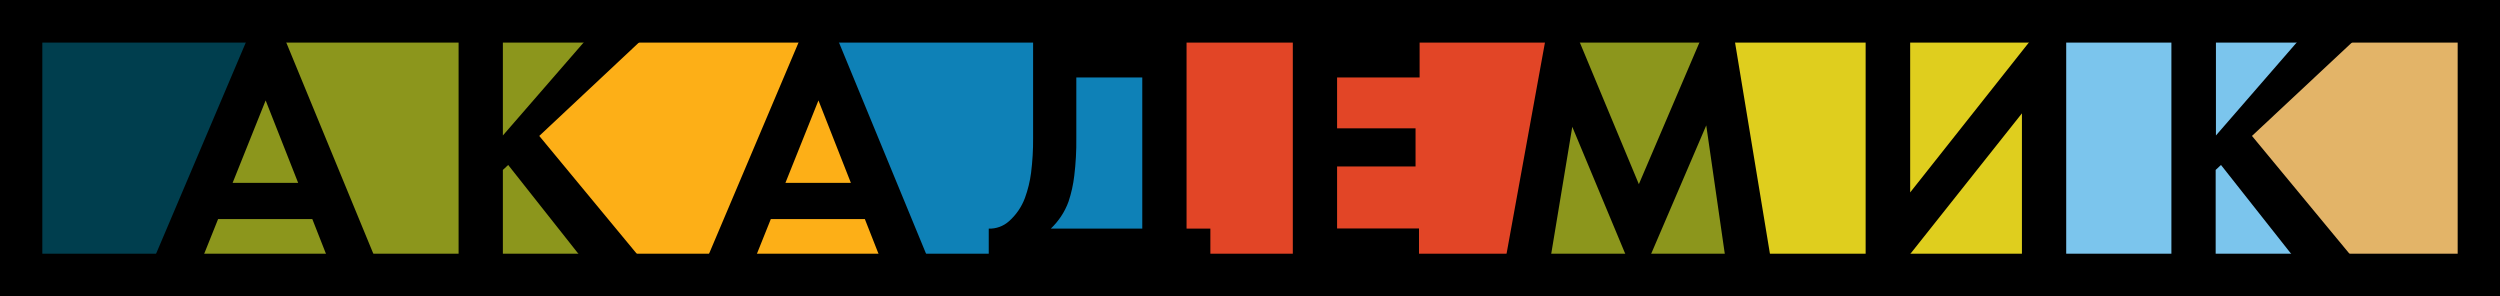
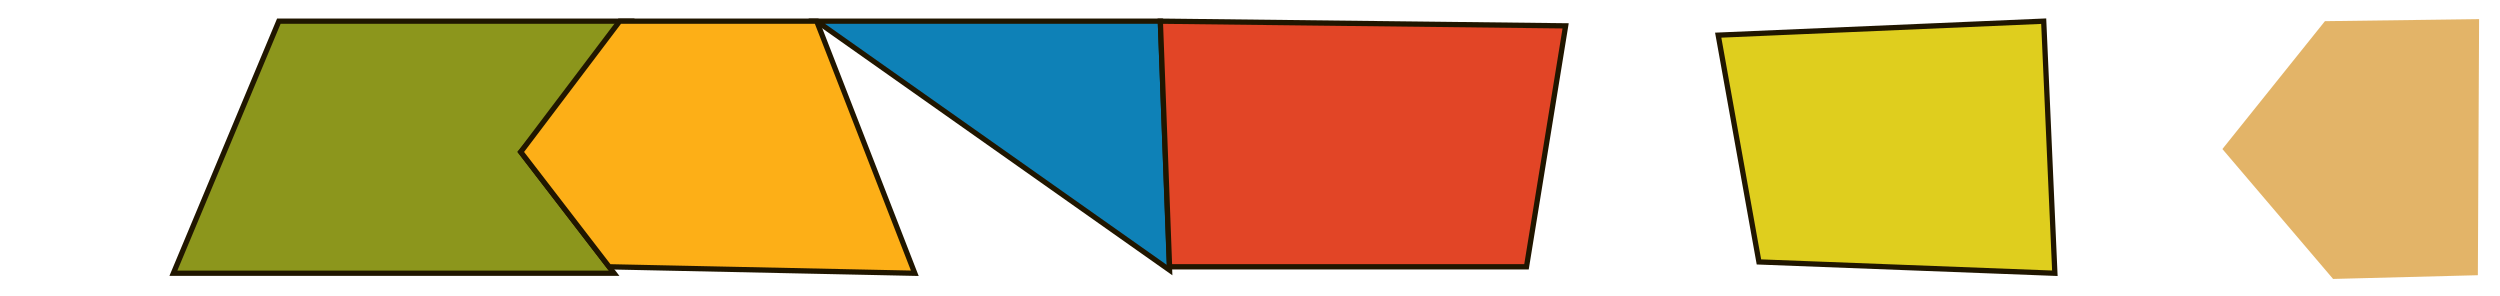
<svg xmlns="http://www.w3.org/2000/svg" width="270" height="32" viewBox="0 0 270 32" fill="none">
-   <path fill-rule="evenodd" clip-rule="evenodd" d="M19.471 29.512L2.219 29.11L2.353 3.271L29.531 3.682L19.471 29.512Z" fill="#003E4E" />
  <path fill-rule="evenodd" clip-rule="evenodd" d="M240.019 16.095L251.973 30.125L267.609 29.723L267.743 2.066L251.093 2.286L240.019 16.095Z" fill="#E3B468" />
  <path fill-rule="evenodd" clip-rule="evenodd" d="M18.725 29.512L30.115 2.286H67.938L56.242 16.411L66.321 29.512H18.725Z" fill="#8C961C" stroke="#201600" stroke-width="0.57" stroke-miterlimit="22.93" />
  <path fill-rule="evenodd" clip-rule="evenodd" d="M66.924 2.286L56.242 16.411L65.786 28.814L98.798 29.512L88.202 2.286H66.924Z" fill="#FDAF17" stroke="#201600" stroke-width="0.57" stroke-miterlimit="22.93" />
-   <path fill-rule="evenodd" clip-rule="evenodd" d="M88.202 2.286L98.024 28.814L126.312 29.168L125.317 2.286H88.202Z" fill="#0E81B7" stroke="#201600" stroke-width="0.57" stroke-miterlimit="22.93" />
+   <path fill-rule="evenodd" clip-rule="evenodd" d="M88.202 2.286L126.312 29.168L125.317 2.286H88.202Z" fill="#0E81B7" stroke="#201600" stroke-width="0.57" stroke-miterlimit="22.93" />
  <path fill-rule="evenodd" clip-rule="evenodd" d="M125.317 2.286L126.312 28.814H164.861L169.088 2.792L125.317 2.286Z" fill="#E24526" stroke="#201600" stroke-width="0.57" stroke-miterlimit="22.93" />
-   <path fill-rule="evenodd" clip-rule="evenodd" d="M168.648 3.797L164.861 28.814H190.061L185.566 3.797H168.648Z" fill="#8C961C" stroke="#201600" stroke-width="0.57" stroke-miterlimit="22.93" />
  <path fill-rule="evenodd" clip-rule="evenodd" d="M185.566 3.797L189.965 28.288L221.925 29.512L220.72 2.286L185.566 3.797Z" fill="#DFCE1E" stroke="#201600" stroke-width="0.57" stroke-miterlimit="22.93" />
-   <path fill-rule="evenodd" clip-rule="evenodd" d="M220.72 2.286L221.419 29.493L251.476 29.512L240.784 14.995L253.092 2.286H220.72Z" fill="#7BC5ED" stroke="#201600" stroke-width="0.57" stroke-miterlimit="22.93" />
-   <path d="M35.757 28.814L33.73 23.66H23.554L21.489 28.814H16.258L26.93 3.691H30.545L40.902 28.814H35.757ZM25.132 19.748H32.2L28.69 10.845L25.123 19.748H25.132ZM54.31 4.237V14.632L63.338 4.237H69.382L58.24 14.68L69.936 28.814H63.577L54.884 17.816L54.31 18.352V28.814H49.528V4.237H54.31ZM95.432 28.814L93.404 23.66H83.248L81.183 28.814H75.98L86.624 3.691H90.239L100.596 28.814H95.432ZM84.826 19.748H91.894L88.393 10.845L84.826 19.748ZM111.603 4.237H128.148V24.692H130.72V29.474H126.302V28.776H111.211V29.474H106.784V24.692C107.585 24.716 108.365 24.432 108.964 23.899C109.741 23.213 110.336 22.346 110.695 21.374C111.014 20.499 111.236 19.591 111.355 18.668C111.511 17.427 111.585 16.178 111.575 14.928V4.237H111.603ZM116.242 8.368V14.928C116.259 16.28 116.185 17.631 116.022 18.974C115.912 19.927 115.704 20.866 115.4 21.776C115.195 22.342 114.922 22.881 114.587 23.382C114.269 23.857 113.9 24.296 113.487 24.692H123.366V8.368H116.242ZM153.318 4.237V8.368H144.405V13.857H152.879V17.979H144.405V24.673H153.252V28.795H139.624V4.237H153.318ZM162.451 28.814L166.994 3.825H170.303L176.997 19.892L183.864 3.825H187.259L191.39 28.843H186.484L184.275 13.542L177.58 29.149H176.251L169.806 13.695L167.3 28.814H162.451ZM201.517 4.237H206.299V20.781L219.831 3.691H223.15V28.814H218.368V12.241L204.798 29.331H201.489V4.237H201.517ZM239.321 4.237V14.632L248.349 4.237H254.383L243.213 14.68L254.909 28.814H248.55L239.866 17.816L239.292 18.352V28.814H234.511V4.237H239.321Z" fill="black" />
-   <path d="M2.286 0H270V32H0V0H2.286ZM265.429 4.6H4.571V27.4H265.429V4.6Z" fill="black" />
</svg>